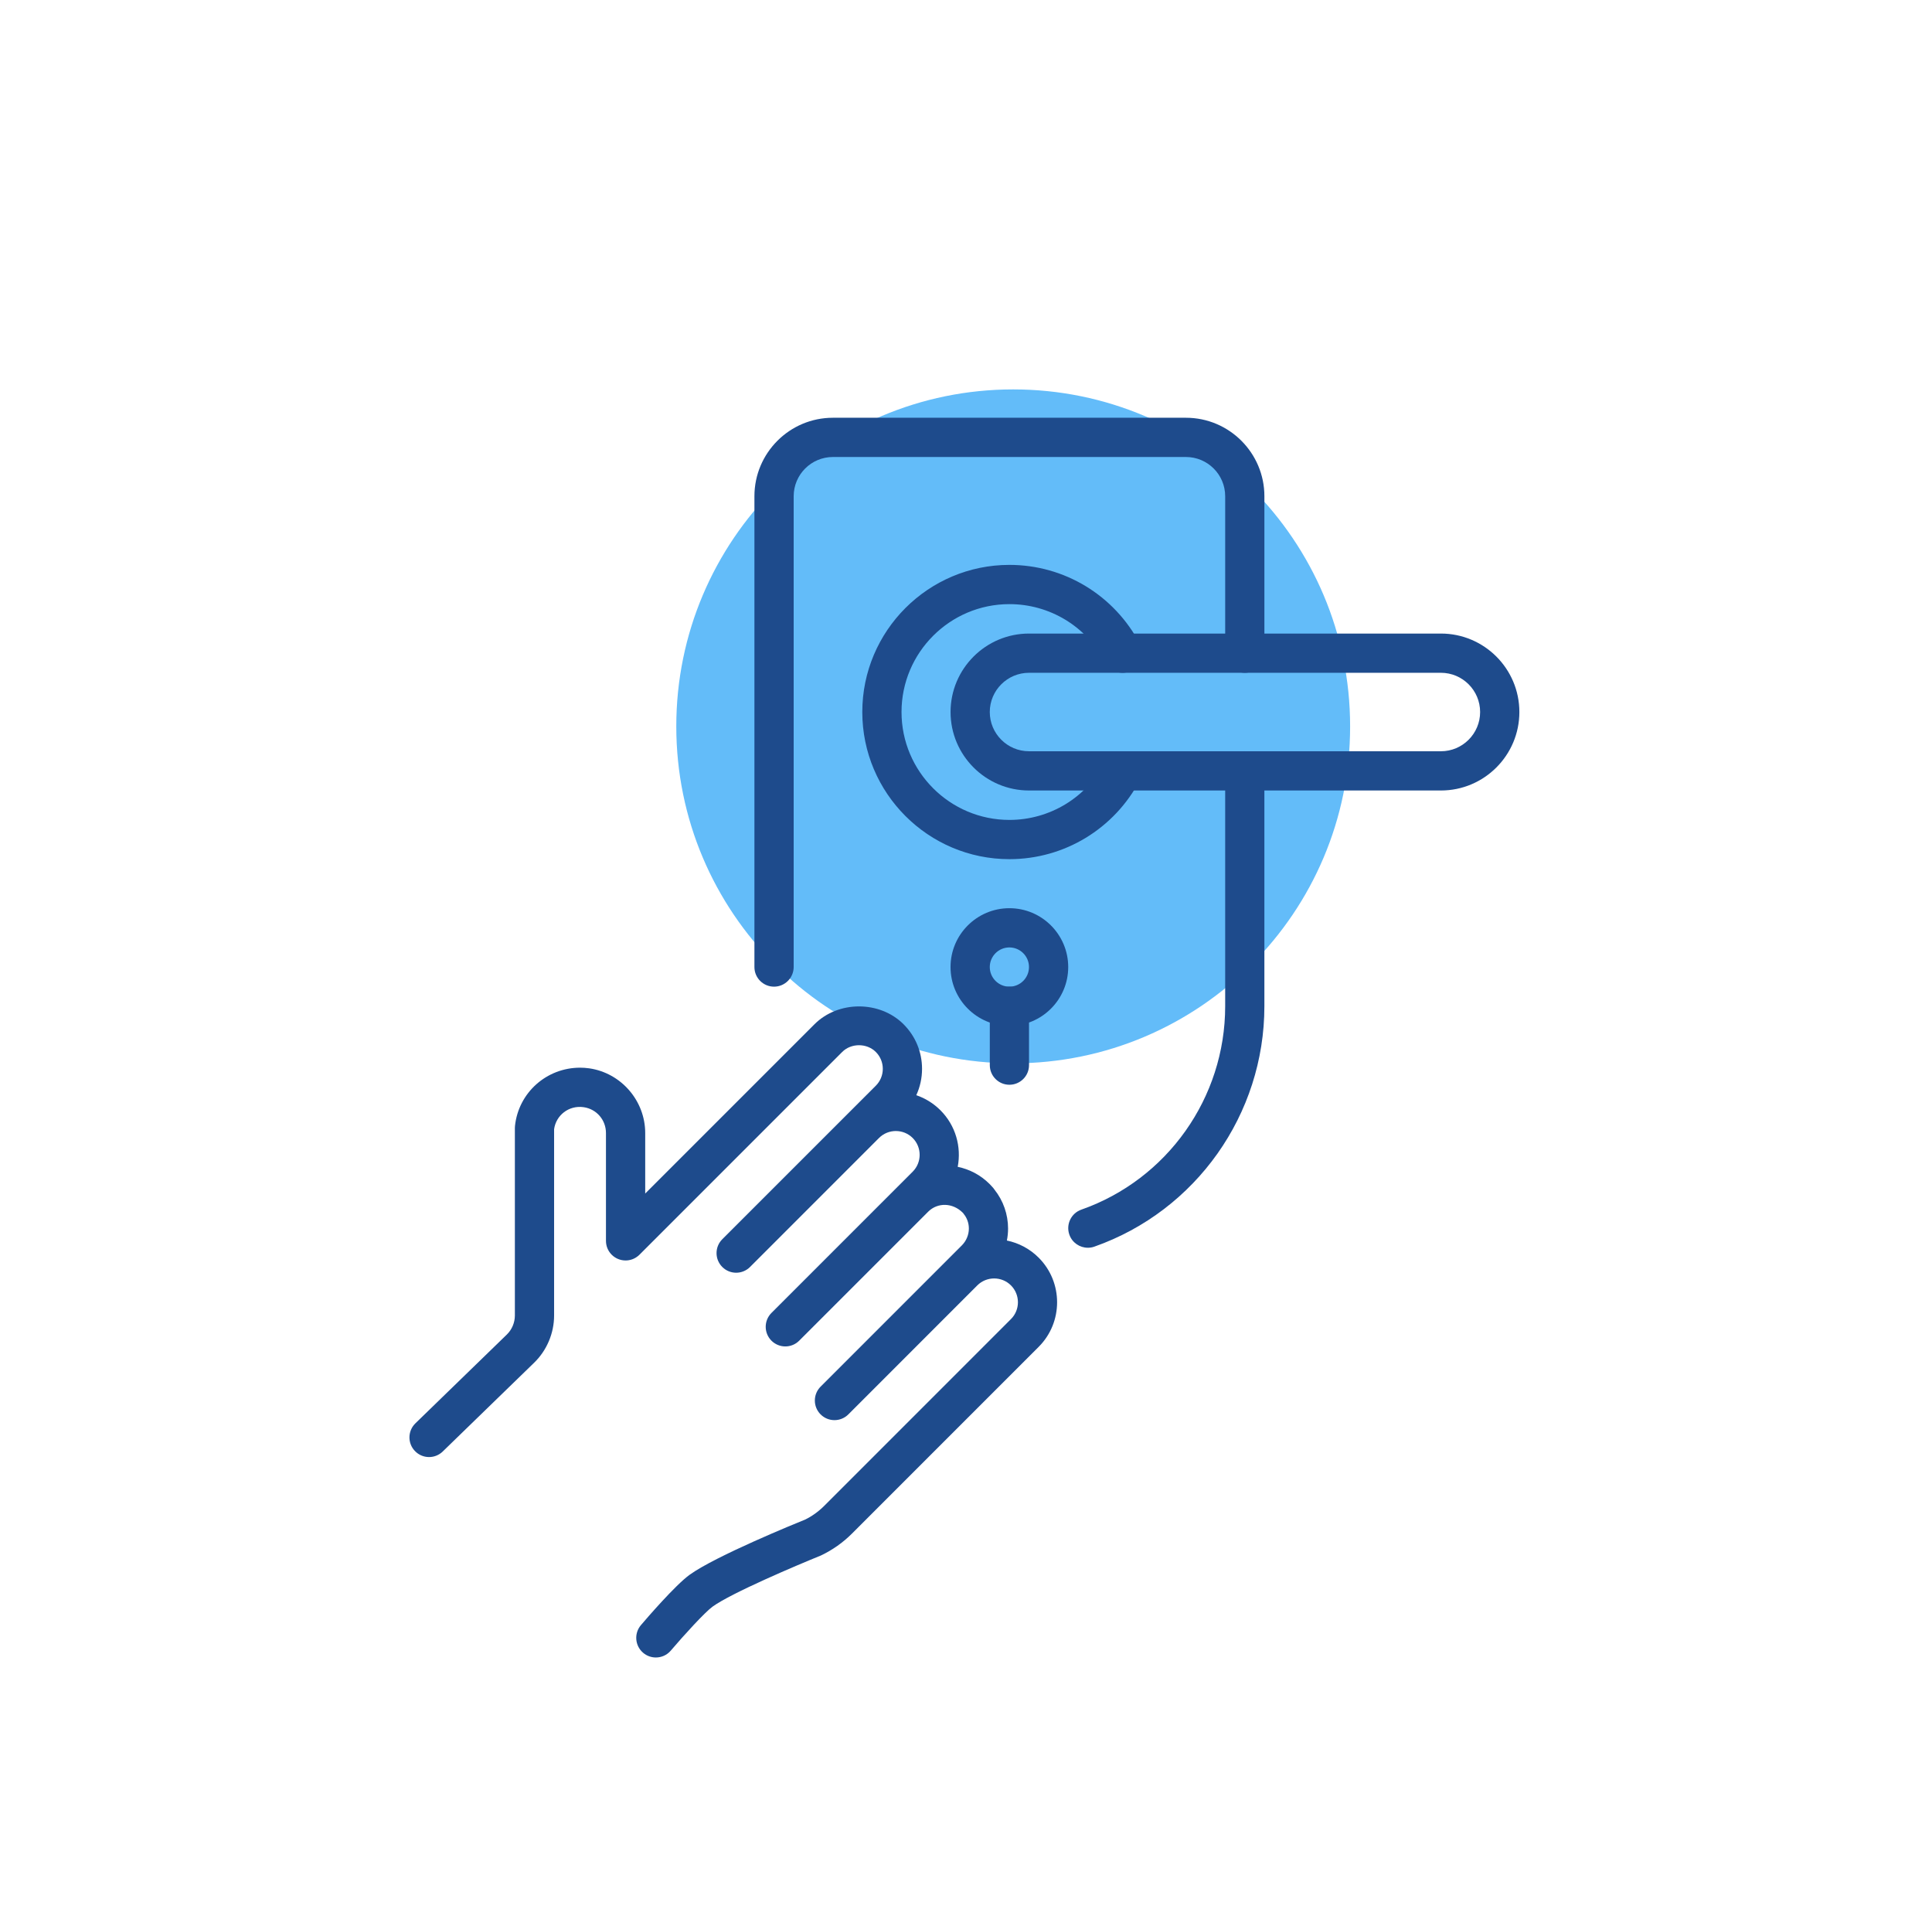
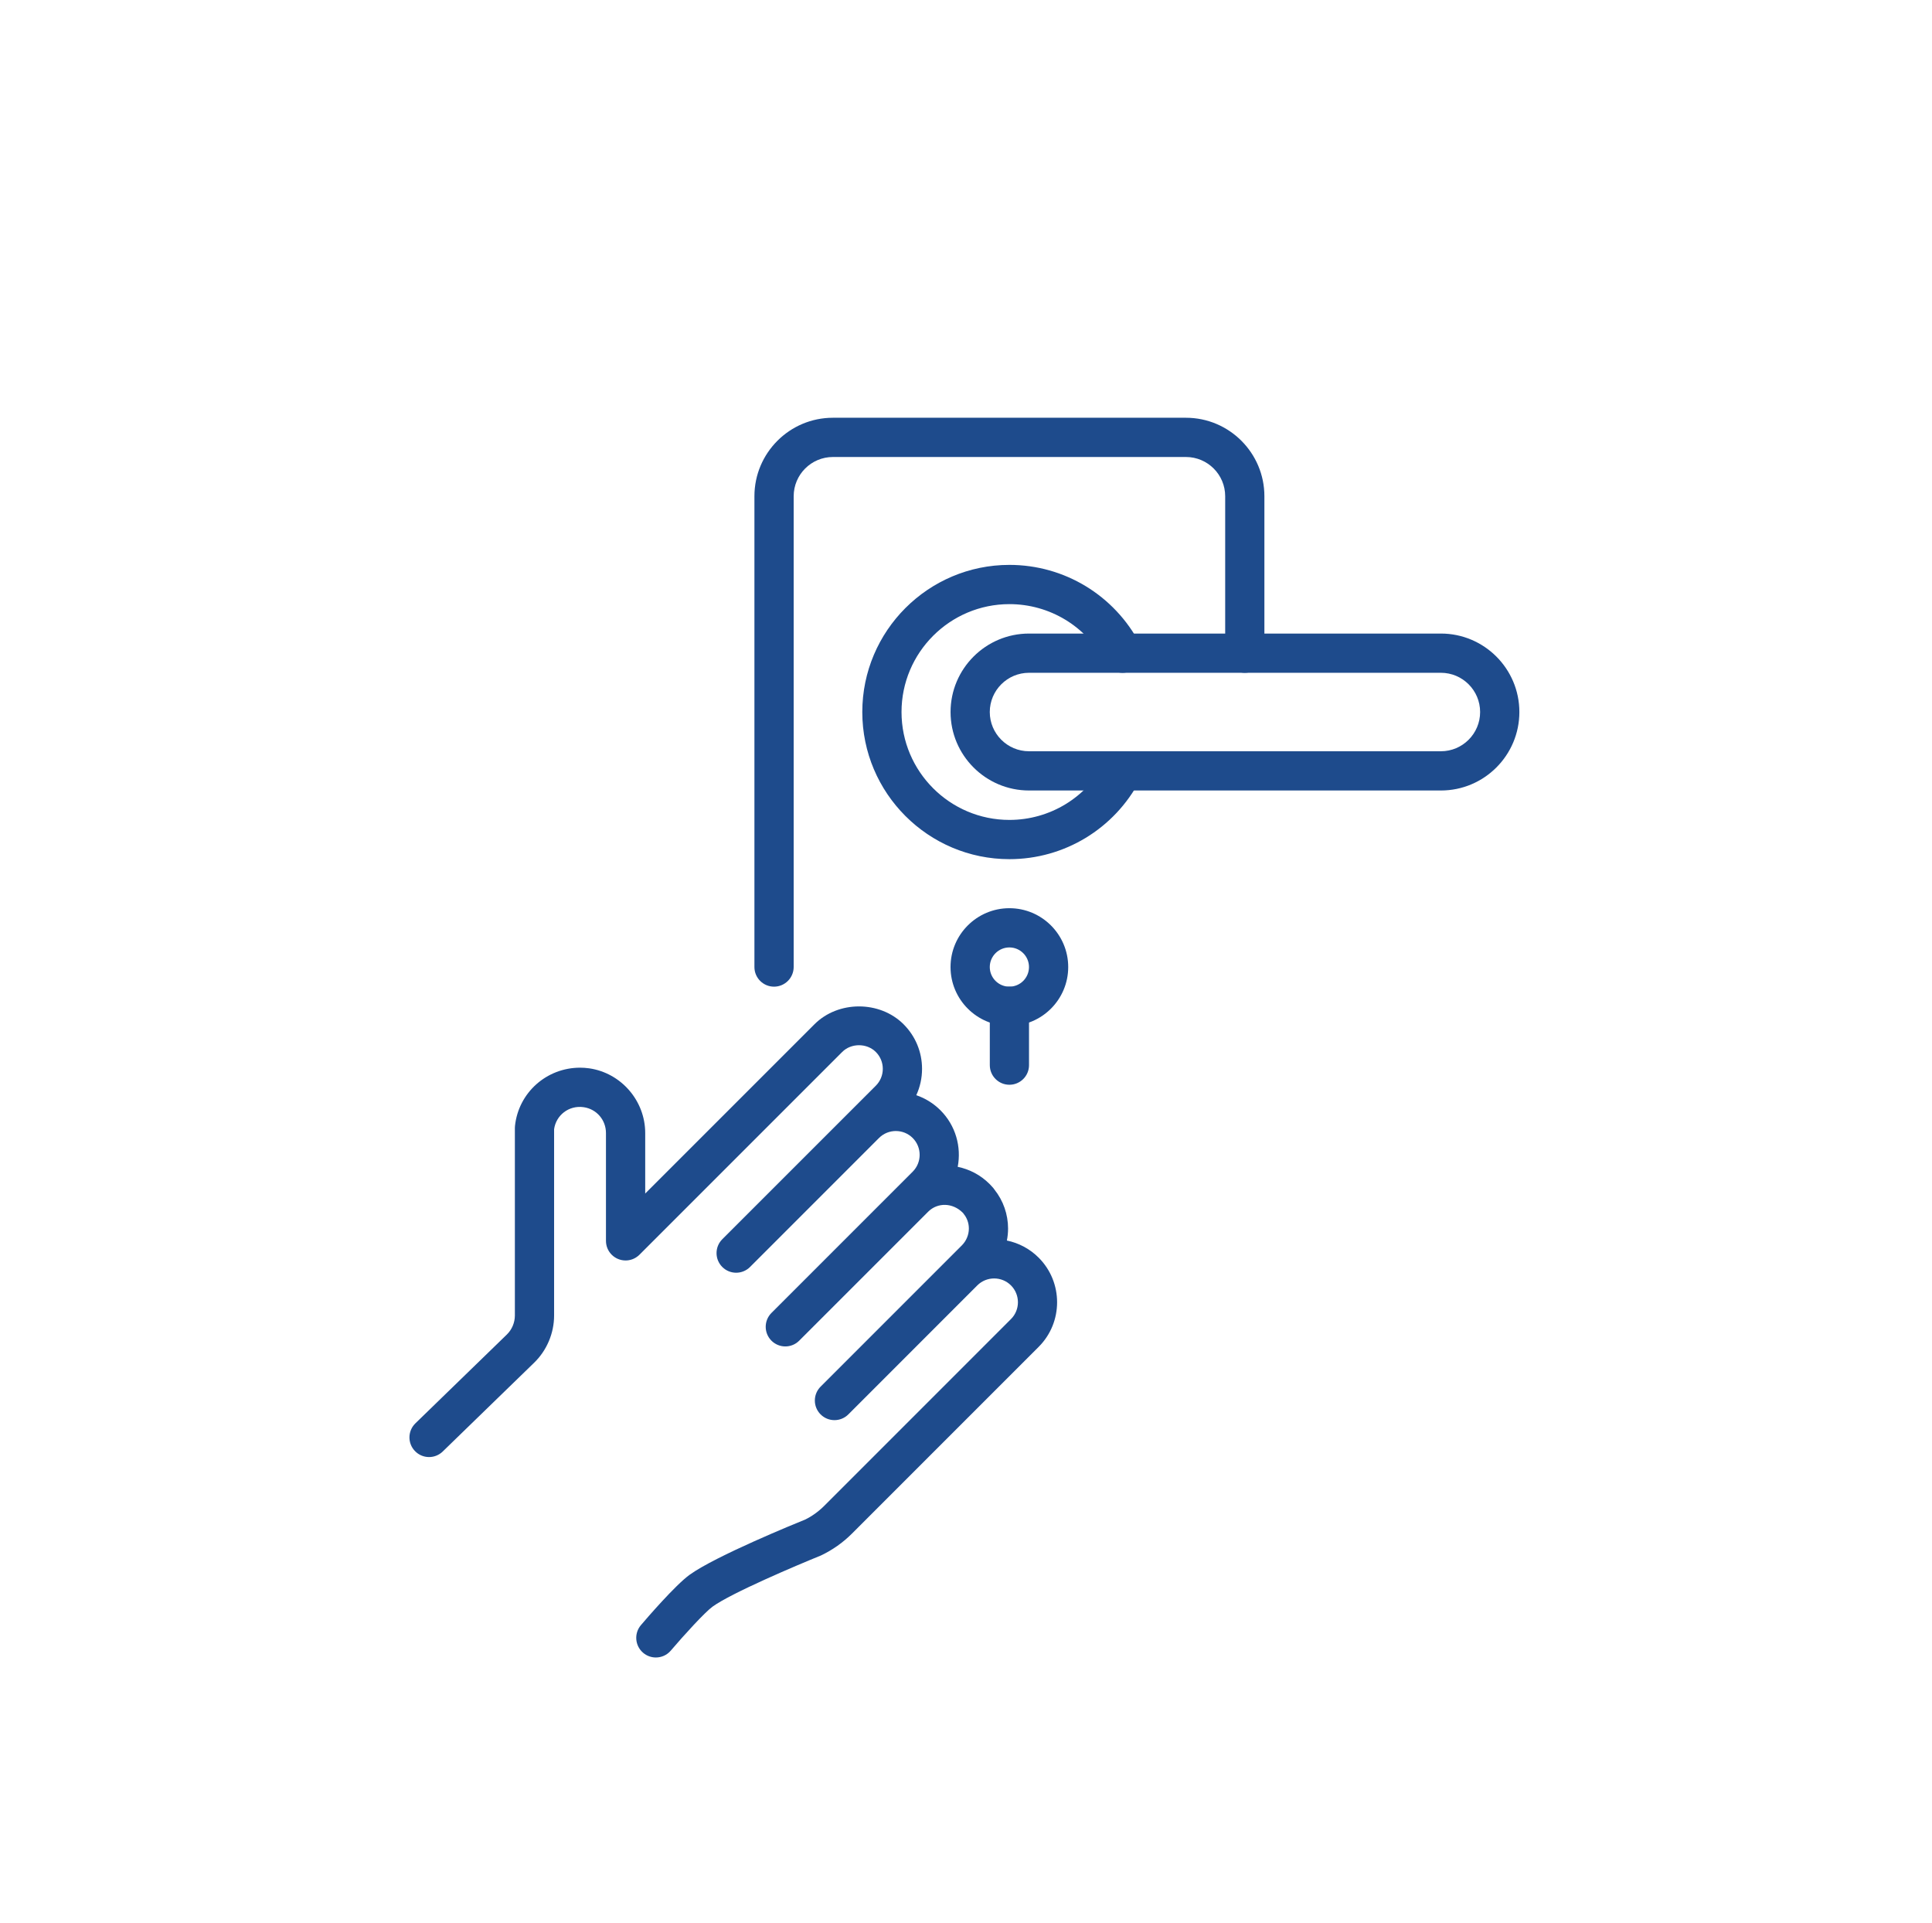
<svg xmlns="http://www.w3.org/2000/svg" width="201" height="200" viewBox="0 0 201 200" fill="none">
-   <path d="M105.411 110.611C124.77 110.611 140.463 94.917 140.463 75.559C140.463 56.2 124.77 40.507 105.411 40.507C86.053 40.507 70.359 56.2 70.359 75.559C70.359 94.917 86.053 110.611 105.411 110.611Z" fill="#63BCF9" />
  <path d="M80.528 102.635C79.402 102.635 78.488 101.722 78.488 100.594V51.619C78.488 47.116 82.15 43.456 86.651 43.456H123.382C127.882 43.456 131.544 47.116 131.544 51.619V67.944C131.544 69.072 130.631 69.985 129.505 69.985C128.379 69.985 127.465 69.072 127.465 67.944V51.619C127.465 49.368 125.634 47.538 123.384 47.538H86.653C84.402 47.538 82.572 49.368 82.572 51.619V100.594C82.567 101.722 81.654 102.635 80.528 102.635Z" fill="#1E4B8C" />
-   <path d="M113.178 129.794C112.336 129.794 111.548 129.27 111.253 128.432C110.879 127.367 111.438 126.203 112.501 125.829C121.451 122.681 127.464 114.18 127.464 104.675V80.187C127.464 79.059 128.377 78.146 129.503 78.146C130.629 78.146 131.543 79.059 131.543 80.187V104.675C131.543 115.909 124.434 125.955 113.856 129.678C113.631 129.759 113.403 129.794 113.178 129.794Z" fill="#1E4B8C" />
  <path d="M105.016 89.372C96.576 89.372 89.711 82.507 89.711 74.067C89.711 65.626 96.576 58.761 105.016 58.761C110.733 58.761 115.937 61.917 118.598 66.997C119.122 67.995 118.736 69.229 117.738 69.751C116.74 70.279 115.508 69.887 114.984 68.891C113.029 65.16 109.209 62.843 105.016 62.843C98.828 62.843 93.792 67.879 93.792 74.067C93.792 80.254 98.826 85.29 105.016 85.29C109.209 85.29 113.029 82.973 114.984 79.242C115.508 78.246 116.74 77.856 117.738 78.382C118.736 78.904 119.122 80.138 118.598 81.136C115.937 86.214 110.731 89.372 105.016 89.372Z" fill="#1E4B8C" />
  <path d="M149.909 82.229H107.057C102.556 82.229 98.894 78.569 98.894 74.067C98.894 69.564 102.556 65.904 107.057 65.904H149.909C154.41 65.904 158.071 69.564 158.071 74.067C158.071 78.569 154.41 82.229 149.909 82.229ZM107.055 69.985C104.805 69.985 102.974 71.816 102.974 74.067C102.974 76.317 104.805 78.148 107.055 78.148H149.907C152.157 78.148 153.988 76.317 153.988 74.067C153.988 71.816 152.157 69.985 149.907 69.985H107.055Z" fill="#1E4B8C" />
  <path d="M105.013 106.716C101.637 106.716 98.891 103.97 98.891 100.594C98.891 97.217 101.637 94.473 105.013 94.473C108.39 94.473 111.134 97.219 111.134 100.594C111.134 103.97 108.39 106.716 105.013 106.716ZM105.013 98.554C103.889 98.554 102.974 99.469 102.974 100.594C102.974 101.72 103.889 102.635 105.013 102.635C106.138 102.635 107.053 101.72 107.053 100.594C107.053 99.469 106.138 98.554 105.013 98.554Z" fill="#1E4B8C" />
  <path d="M105.016 112.839C103.89 112.839 102.977 111.926 102.977 110.8V104.677C102.977 103.549 103.89 102.635 105.016 102.635C106.142 102.635 107.056 103.549 107.056 104.677V110.8C107.056 111.926 106.142 112.839 105.016 112.839Z" fill="#1E4B8C" />
  <path d="M108.061 130.826C107.122 129.887 105.966 129.292 104.753 129.044C104.834 128.635 104.877 128.217 104.877 127.798C104.877 126.327 104.377 124.894 103.468 123.754C103.391 123.638 103.302 123.528 103.202 123.427L102.95 123.159C102.009 122.218 100.851 121.624 99.638 121.376C100.034 119.309 99.436 117.088 97.839 115.491C97.107 114.761 96.246 114.239 95.329 113.926C95.719 113.077 95.927 112.146 95.927 111.185C95.927 109.433 95.244 107.785 94.008 106.549C91.531 104.072 87.21 104.068 84.733 106.549L67.126 124.154V117.865C67.126 114.503 64.622 111.609 61.299 111.13C60.978 111.085 60.653 111.063 60.354 111.063C56.853 111.063 53.942 113.67 53.577 117.125C53.569 117.196 53.566 117.267 53.566 117.338V136.84C53.566 137.586 53.26 138.309 52.725 138.827L43.216 148.06C42.409 148.846 42.389 150.139 43.175 150.946C43.574 151.36 44.106 151.567 44.637 151.567C45.149 151.567 45.663 151.376 46.059 150.99L55.568 141.756C56.889 140.475 57.647 138.681 57.647 136.84V117.46C57.848 116.021 59.169 114.952 60.72 115.172C62.067 115.365 63.043 116.499 63.043 117.867V129.078C63.043 130.206 63.957 131.117 65.085 131.117C65.573 131.117 66.022 130.946 66.372 130.658C66.374 130.656 66.376 130.656 66.378 130.655C66.431 130.611 66.481 130.566 66.528 130.519C66.53 130.517 66.532 130.517 66.532 130.515L87.617 109.431C88.552 108.492 90.183 108.492 91.12 109.431C91.588 109.9 91.844 110.522 91.844 111.184C91.844 111.845 91.586 112.467 91.12 112.936L88.564 115.491L75.145 128.908C74.348 129.706 74.348 130.997 75.145 131.794C75.942 132.592 77.234 132.592 78.031 131.794L80.579 129.247C80.581 129.245 80.585 129.243 80.587 129.239L91.45 118.375C92.415 117.411 93.986 117.411 94.953 118.375C95.919 119.342 95.919 120.915 94.955 121.88L93.697 123.138C93.691 123.144 93.683 123.15 93.677 123.157L80.26 136.575C79.463 137.372 79.463 138.663 80.26 139.461C80.658 139.858 81.181 140.059 81.703 140.059C82.225 140.059 82.748 139.86 83.146 139.461L84.414 138.193C84.418 138.189 84.422 138.187 84.424 138.183L96.583 126.026C97.549 125.081 99.107 125.085 100.174 126.16L100.199 126.187C100.221 126.219 100.243 126.25 100.268 126.282C100.611 126.705 100.798 127.243 100.798 127.796C100.798 128.446 100.532 129.083 100.068 129.548L98.809 130.806C98.804 130.812 98.796 130.818 98.79 130.826L85.373 144.243C84.575 145.04 84.575 146.332 85.373 147.129C86.17 147.926 87.462 147.926 88.259 147.129L89.527 145.861C89.531 145.857 89.535 145.855 89.537 145.851L101.676 133.71C102.643 132.747 104.214 132.747 105.178 133.71C106.143 134.677 106.145 136.25 105.18 137.212L85.761 156.632C85.15 157.245 84.44 157.745 83.766 158.069C82.823 158.451 74.476 161.846 71.753 163.808C70.249 164.893 67.262 168.366 66.679 169.051C65.949 169.91 66.053 171.197 66.912 171.929C67.296 172.256 67.766 172.416 68.233 172.416C68.812 172.416 69.385 172.174 69.788 171.699C71.105 170.152 73.326 167.708 74.139 167.122C76.106 165.702 82.857 162.84 85.406 161.806C86.617 161.229 87.708 160.459 88.647 159.516L108.065 140.099C110.616 137.545 110.616 133.383 108.061 130.826Z" fill="#1E4B8C" />
</svg>